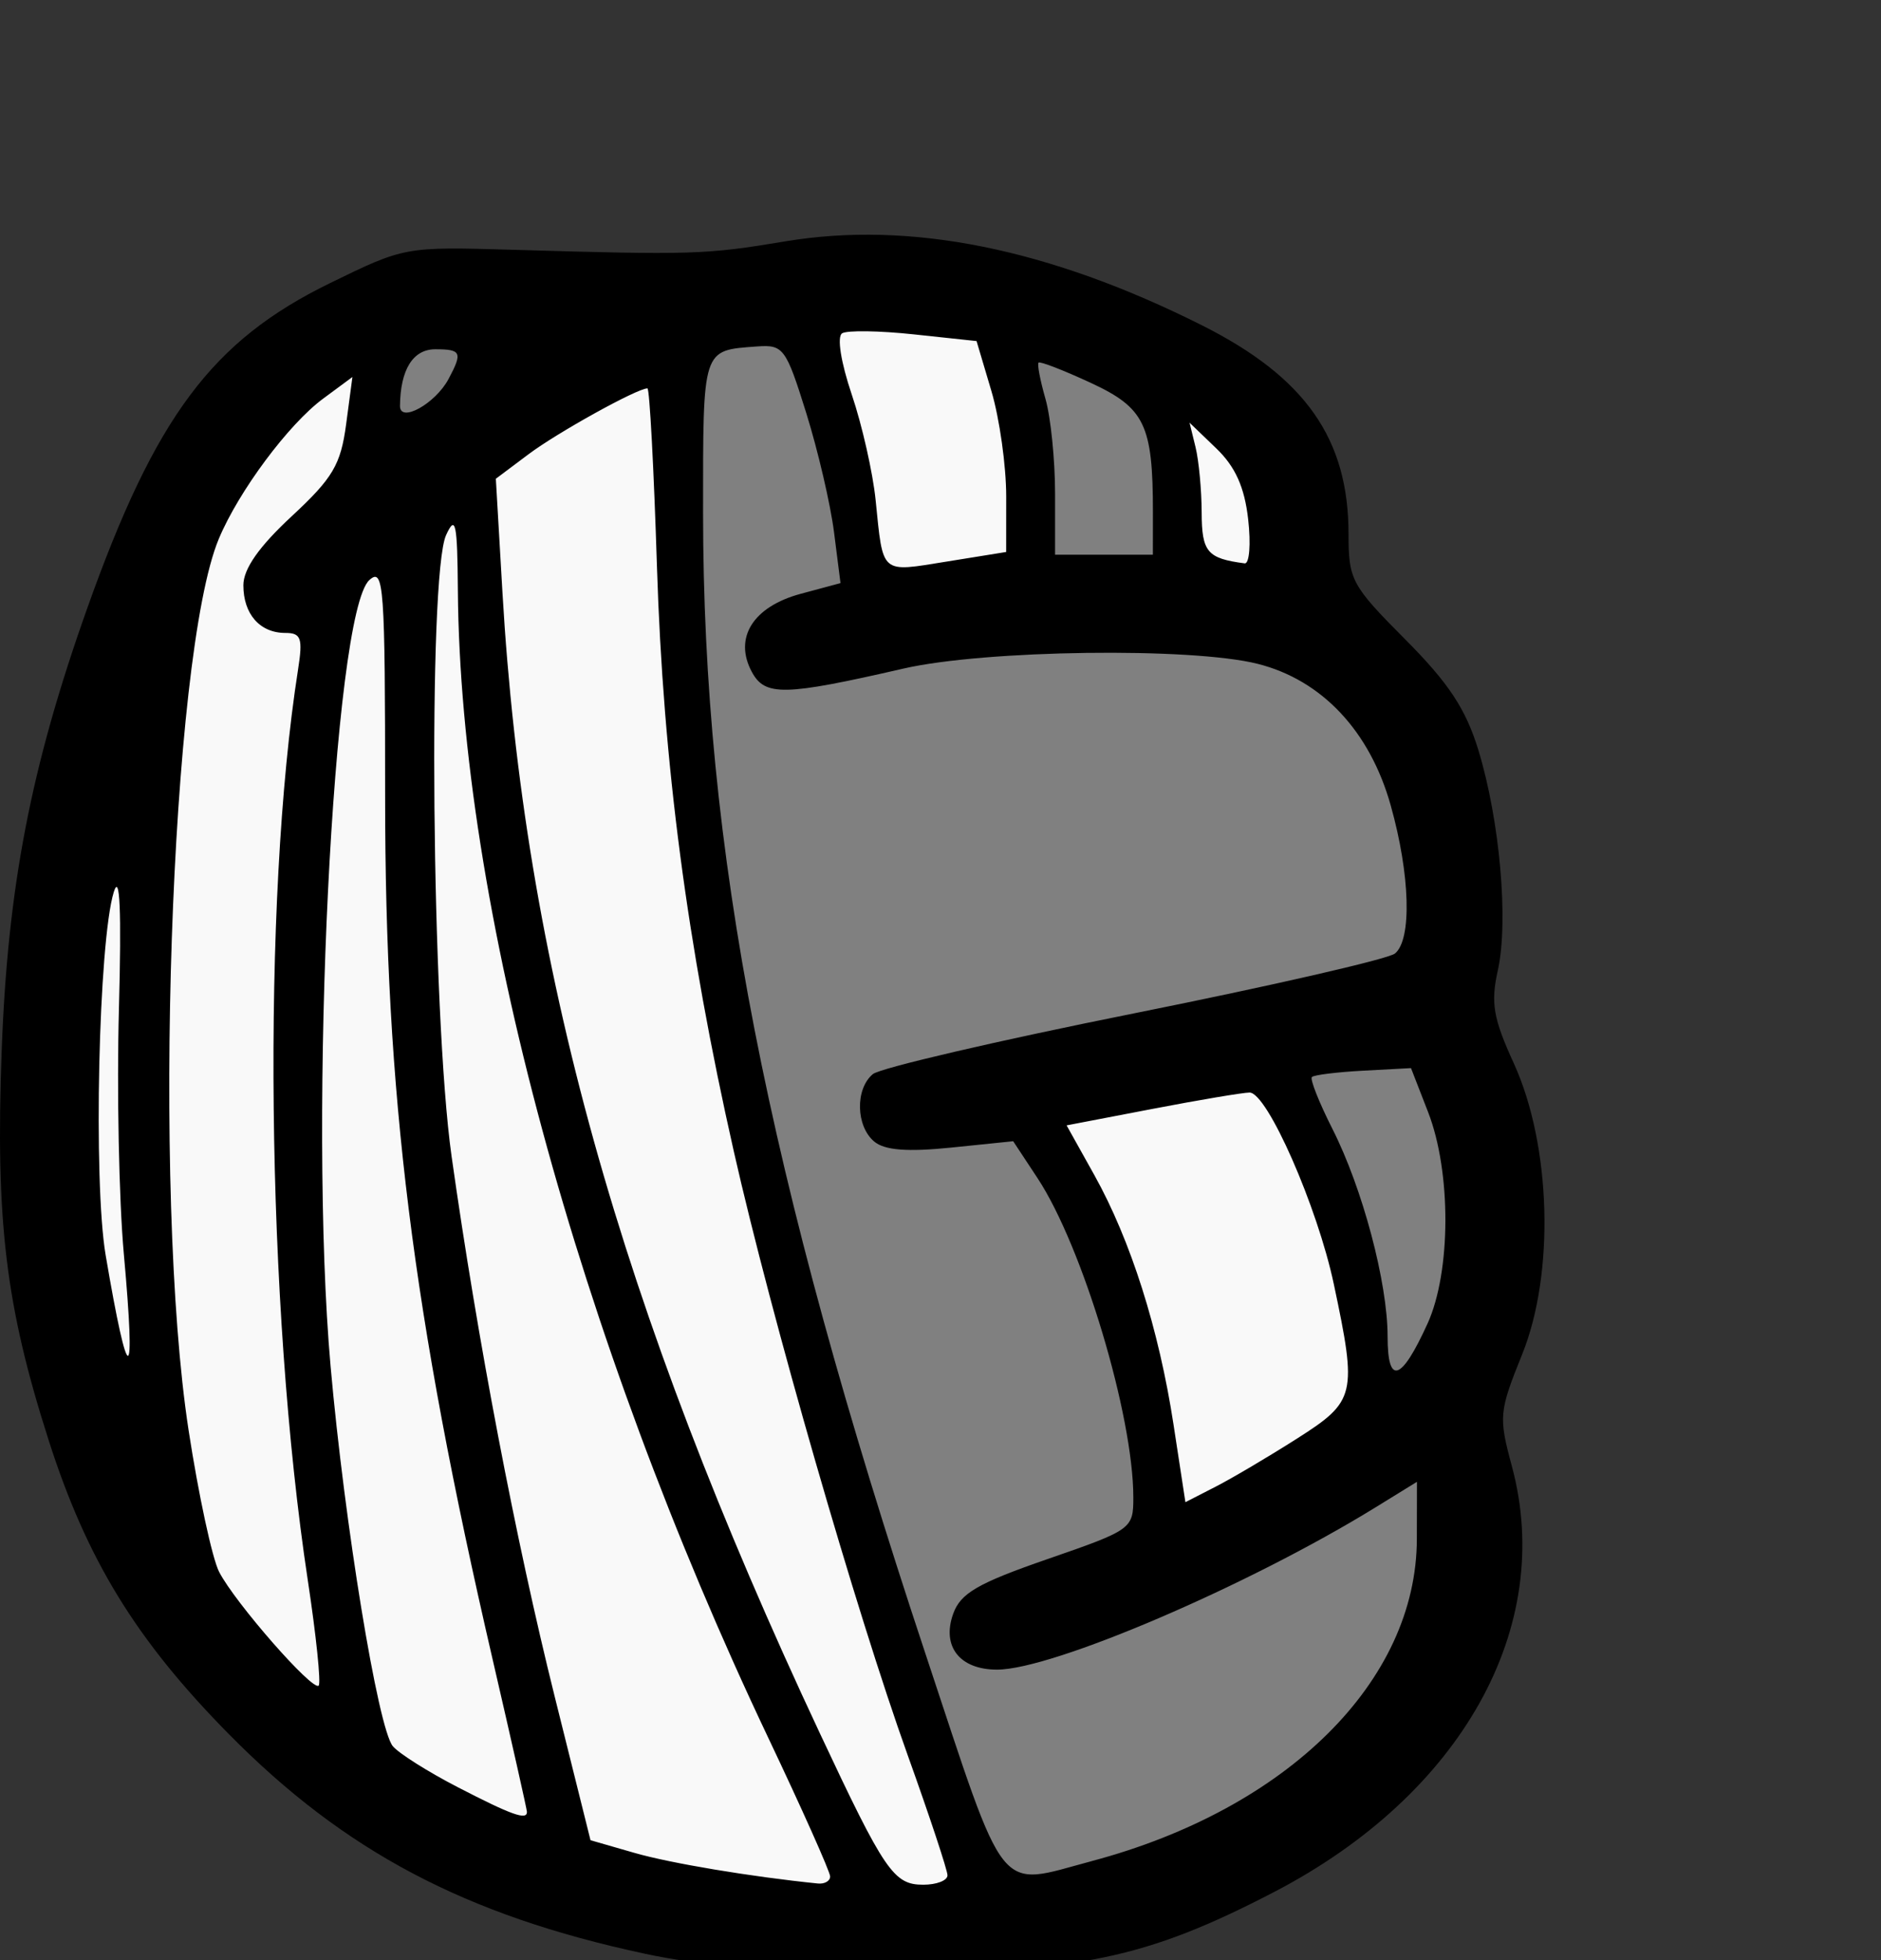
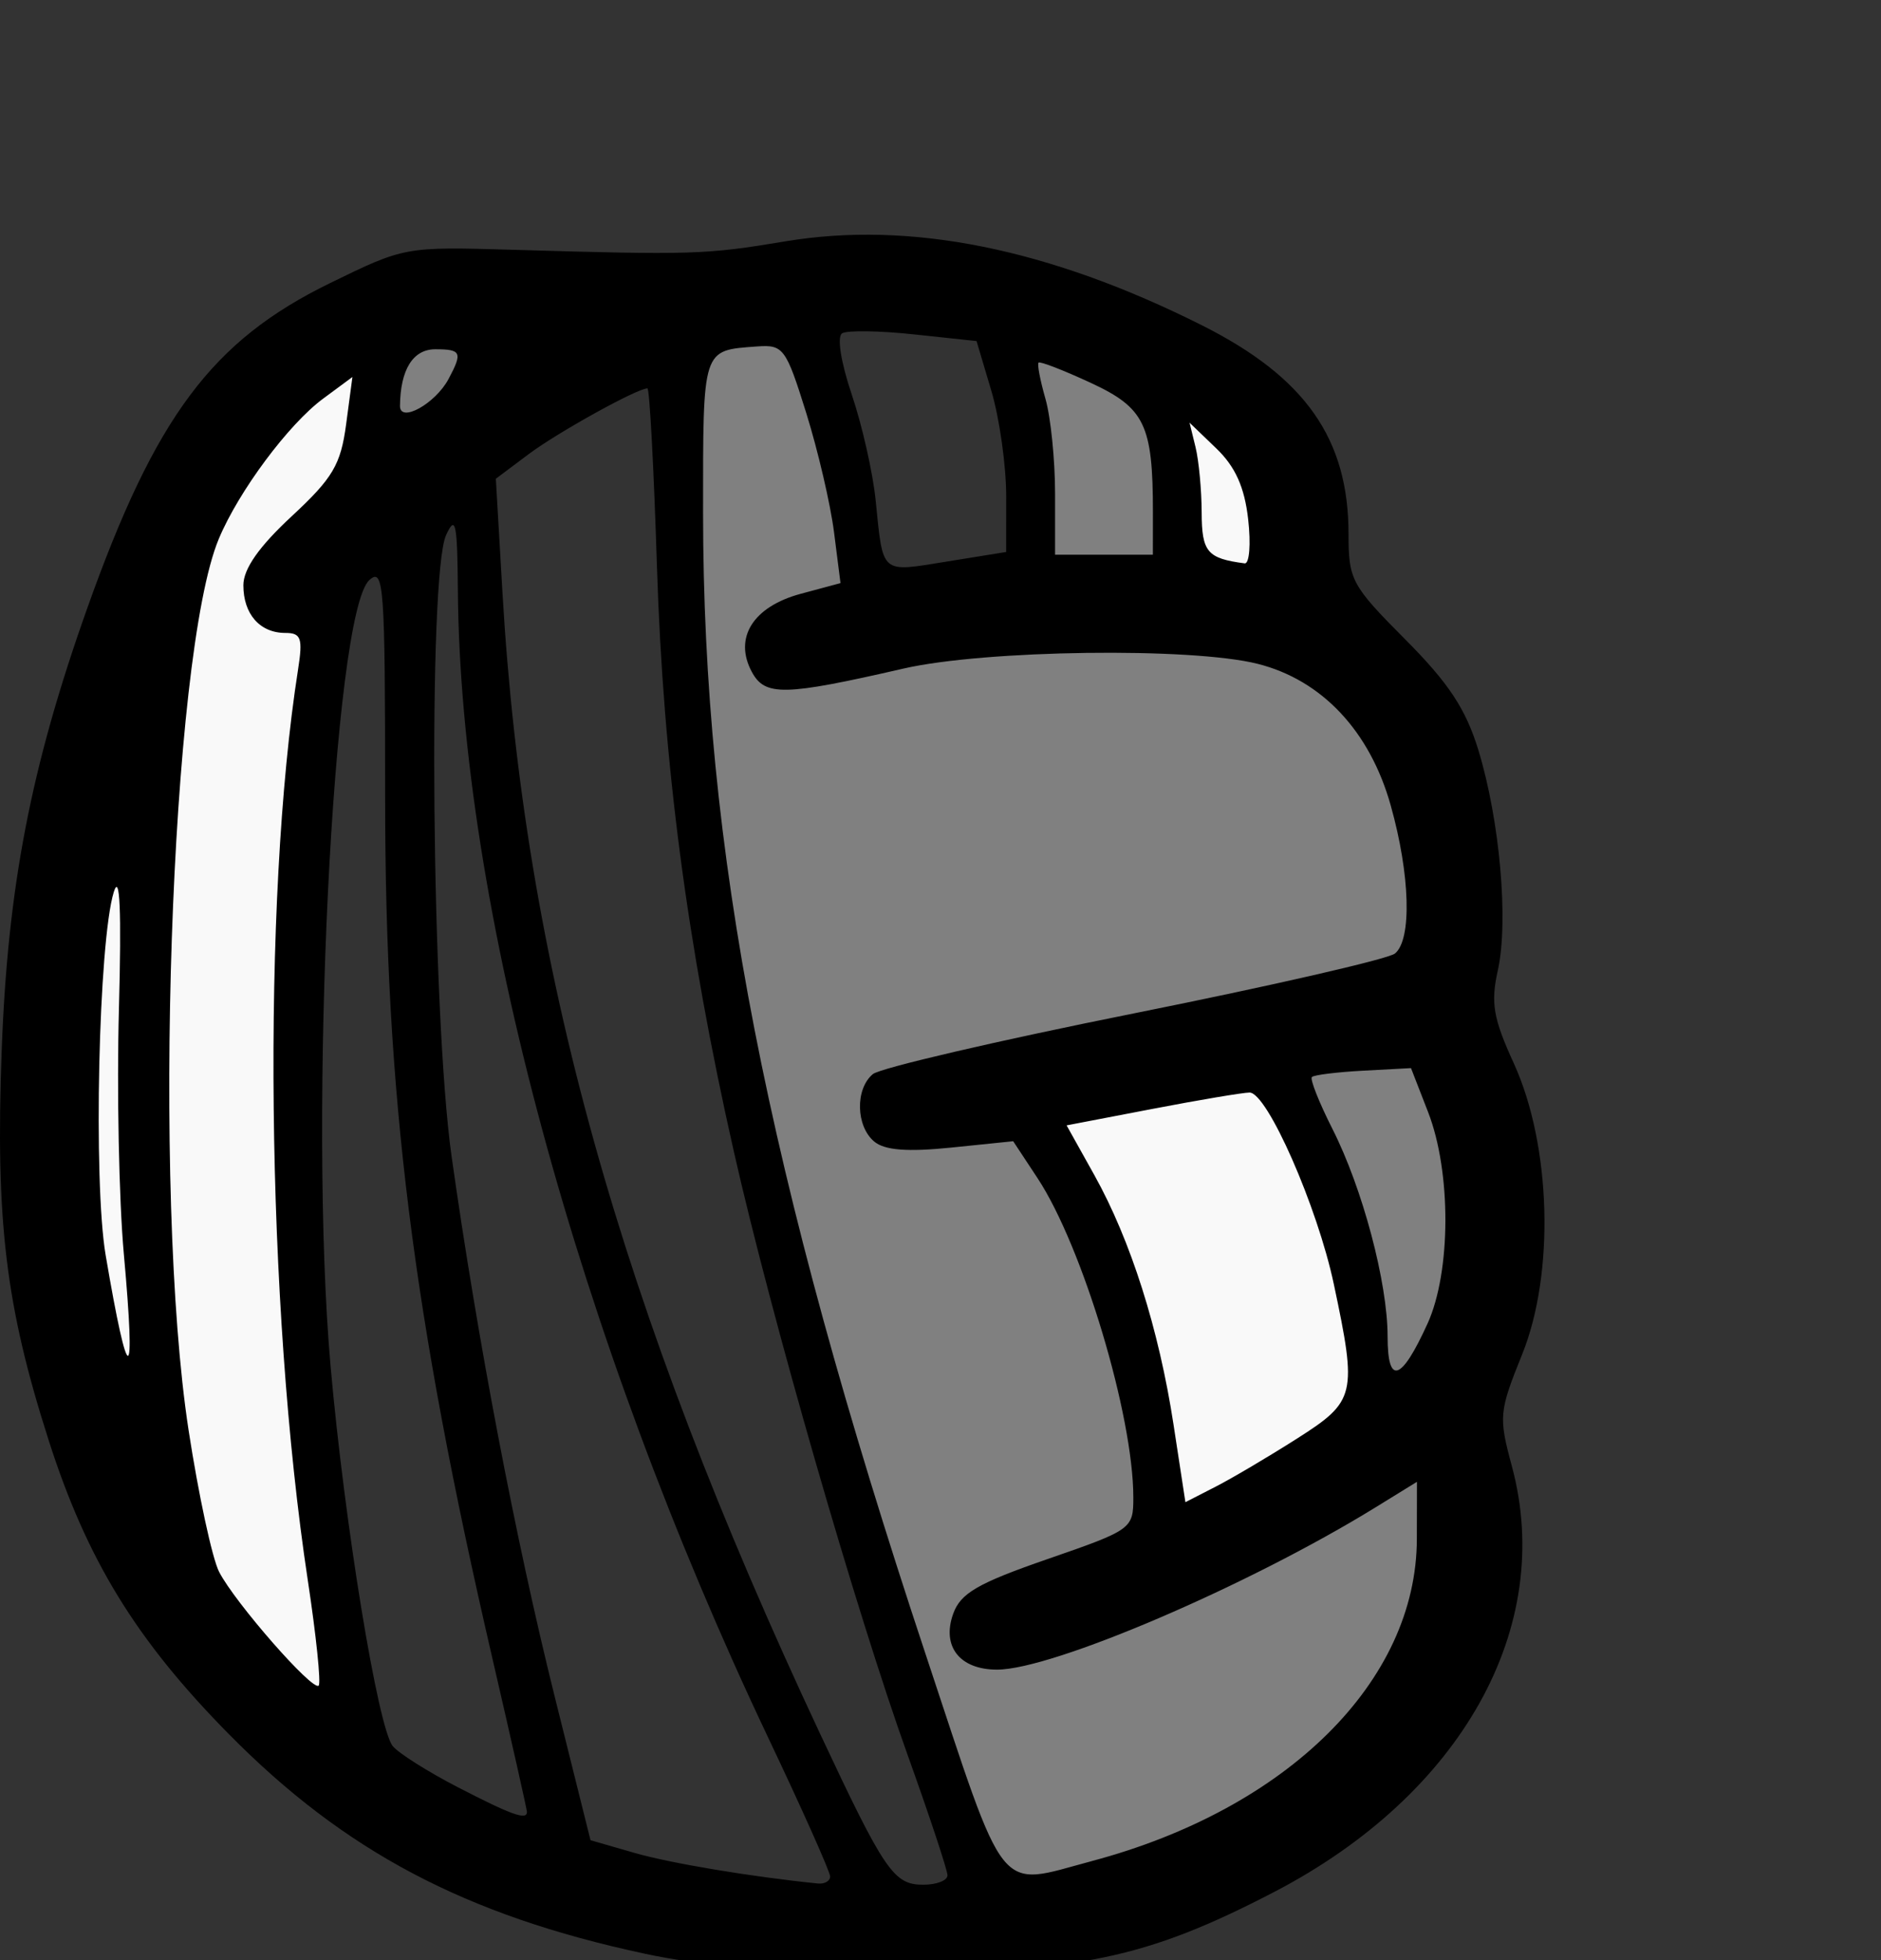
<svg xmlns="http://www.w3.org/2000/svg" xmlns:ns1="http://www.inkscape.org/namespaces/inkscape" xmlns:ns2="http://sodipodi.sourceforge.net/DTD/sodipodi-0.dtd" width="50.887mm" height="53.026mm" viewBox="0 0 50.887 53.026" version="1.1" id="svg8" ns1:version="0.91+devel+osxmenu r12922" ns2:docname="leftHand-x.svg">
  <rect x="0" y="0" width="50.887" height="53.026" fill="#333333" stroke="none" />
  <defs id="defs2" />
  <ns2:namedview id="base" pagecolor="#ffffff" bordercolor="#666666" borderopacity="1.0" ns1:pageopacity="0.0" ns1:pageshadow="2" ns1:zoom="2.22" ns1:cx="15.028358" ns1:cy="89.070779" ns1:document-units="mm" ns1:current-layer="layer1" ns1:document-rotation="0" showgrid="false" ns1:window-width="1425" ns1:window-height="748" ns1:window-x="0" ns1:window-y="23" ns1:window-maximized="0" />
  <g ns1:label="Layer 1" ns1:groupmode="layer" id="layer1">
    <path id="path26" style="fill:#808080;stroke-width:0.137" d="m 20.4,8.995 c -0.454,0 -0.888,0.048 -1.262,0.335 -0.374,0.287 -0.529,0.719 -0.608,1.143 -0.04,0.213 -0.044,0.411 -0.054,0.716 -0.009,0.306 -0.013,0.687 -0.013,1.127 5.3e-4,0.879 0.018,1.987 0.049,3.135 0.06,2.296 0.165,4.722 0.29,5.846 0.777,7.017 2.44,13.961 5.688,23.804 1.446,4.382 1.765,5.337 2.413,5.984 0.284,0.284 0.824,0.479 1.332,0.425 0.507,-0.054 1.095,-0.232 2.061,-0.541 2.625,-0.841 4.438,-1.854 6.011,-3.393 1.756,-1.717 2.627,-3.628 2.627,-5.853 0,-0.331 -0.009,-0.63 -0.026,-0.864 -0.008,-0.117 -0.018,-0.214 -0.035,-0.314 -0.009,-0.05 -0.015,-0.096 -0.045,-0.182 -0.015,-0.043 -0.031,-0.096 -0.098,-0.19 -0.067,-0.094 -0.247,-0.299 -0.577,-0.299 -0.193,0 -0.207,0.029 -0.243,0.042 -0.035,0.012 -0.057,0.022 -0.077,0.031 -0.042,0.018 -0.077,0.036 -0.117,0.056 -0.08,0.041 -0.176,0.093 -0.29,0.157 -0.227,0.127 -0.52,0.297 -0.832,0.485 -2.251,1.353 -5.838,3.023 -7.971,3.719 -1.061,0.346 -1.861,0.328 -2.125,0.222 -0.132,-0.053 -0.122,-0.066 -0.131,-0.096 -0.01,-0.03 -0.028,-0.158 0.08,-0.416 0.062,-0.149 0.082,-0.195 0.395,-0.377 0.313,-0.181 0.897,-0.425 1.847,-0.769 1.15,-0.416 1.796,-0.565 2.283,-1.141 0.244,-0.288 0.346,-0.674 0.356,-1.009 0.01,-0.335 -0.037,-0.66 -0.089,-1.07 -0.351,-2.765 -1.479,-6.202 -2.717,-8.102 l -0.541,-0.831 a 0.697,0.697 0 0 0 -0.661,-0.313 l -0.928,0.103 c -0.899,0.1 -1.495,0.131 -1.843,0.104 -0.349,-0.027 -0.389,-0.071 -0.442,-0.123 -0.05,-0.05 -0.133,-0.227 -0.142,-0.406 -0.008,-0.18 0.066,-0.317 0.064,-0.315 -0.127,0.127 0.233,-0.119 1.158,-0.352 0.925,-0.234 2.433,-0.561 4.818,-1.057 2.751,-0.571 4.691,-0.995 5.979,-1.311 0.644,-0.158 1.125,-0.288 1.477,-0.402 0.176,-0.057 0.32,-0.109 0.451,-0.169 0.131,-0.06 0.251,-0.074 0.438,-0.328 0.225,-0.305 0.228,-0.52 0.262,-0.782 0.034,-0.263 0.044,-0.556 0.039,-0.874 -0.01,-0.636 -0.085,-1.362 -0.231,-2.014 -0.489,-2.182 -1.62,-3.85 -3.288,-4.598 -1.175,-0.527 -2.99,-0.709 -5.096,-0.714 -2.106,-0.005 -4.461,0.205 -6.528,0.641 -1.384,0.292 -2.229,0.344 -2.477,0.283 -0.124,-0.031 -0.078,-0.016 -0.09,-0.037 -0.012,-0.021 -0.056,-0.155 -0.056,-0.418 0,-0.231 0.022,-0.296 0.018,-0.286 -0.004,0.01 -0.009,-0.005 0.134,-0.12 0.044,-0.036 0.629,-0.343 0.998,-0.454 a 0.697,0.697 0 0 0 5.3e-4,0 l 0.823,-0.247 a 0.697,0.697 0 0 0 0.494,-0.719 l -0.04,-0.54 a 0.697,0.697 0 0 0 0,-5.3e-4 c -0.058,-0.773 -0.282,-1.868 -0.552,-2.932 -0.271,-1.064 -0.563,-2.037 -0.874,-2.643 -0.105,-0.205 -0.302,-0.498 -0.615,-0.635 -0.313,-0.137 -0.556,-0.122 -0.871,-0.122 z" ns1:connector-curvature="0" />
    <path id="path28" style="fill:#808080;stroke-width:0.137" d="m 28.188,9.193 a 0.903,0.903 0 0 0 -0.878,1.124 l 0.097,0.381 c 0.21,0.828 0.318,1.82 0.318,3.078 l 0.001,1.406 a 0.903,0.903 0 0 0 0.903,0.902 l 1.235,0 1.235,0 a 0.903,0.903 0 0 0 0.903,-0.908 l -0.008,-1.406 c -0.002,-0.415 -0.024,-0.84 -0.057,-1.21 -0.034,-0.37 -0.046,-0.621 -0.164,-0.961 -0.358,-1.039 -1.315,-1.594 -2.526,-2.062 l -0.737,-0.284 a 0.903,0.903 0 0 0 -0.321,-0.06 z" ns1:connector-curvature="0" />
    <path id="path30" style="fill:#808080;stroke-width:0.137" d="m 38.173,28.367 a 0.783,0.783 0 0 0 -0.045,0.002 l -1.246,0.097 c -0.35,0.027 -0.674,0.058 -0.922,0.086 -0.124,0.014 -0.228,0.028 -0.318,0.042 -0.045,0.007 -0.084,0.013 -0.135,0.025 -0.025,0.006 -0.052,0.012 -0.1,0.028 -0.047,0.016 -0.096,-0.021 -0.31,0.188 -0.197,0.193 -0.214,0.356 -0.228,0.446 -0.014,0.091 -0.009,0.14 -0.007,0.179 0.005,0.078 0.015,0.114 0.022,0.147 0.015,0.067 0.03,0.112 0.047,0.165 0.034,0.105 0.079,0.225 0.135,0.369 0.112,0.288 0.268,0.664 0.447,1.073 0.725,1.655 1.225,3.514 1.341,4.898 0.027,0.322 0.064,0.614 0.107,0.851 0.022,0.118 0.043,0.219 0.08,0.333 0.018,0.057 0.036,0.115 0.093,0.215 0.029,0.05 0.066,0.113 0.159,0.199 0.092,0.086 0.278,0.214 0.543,0.214 0.373,0 0.522,-0.162 0.628,-0.258 0.105,-0.096 0.172,-0.184 0.237,-0.276 0.13,-0.185 0.243,-0.392 0.356,-0.626 0.225,-0.469 0.438,-1.032 0.565,-1.573 0.367,-1.555 0.235,-3.486 -0.313,-5.139 l -0.38,-1.148 A 0.783,0.783 0 0 0 38.173,28.367 Z" ns1:connector-curvature="0" />
    <path id="path32" style="fill:#808080;stroke-width:0.137" d="m 12.14,8.661 c -0.283,-0.037 -0.505,0.002 -0.719,0.055 -0.678,0.17 -0.953,0.588 -1.181,0.984 -0.228,0.396 -0.38,0.838 -0.38,1.36 0,0.2 0.022,0.385 0.12,0.614 0.049,0.114 0.114,0.246 0.265,0.396 0.151,0.15 0.44,0.333 0.798,0.333 0.504,0 0.641,-0.158 0.81,-0.267 0.169,-0.109 0.312,-0.228 0.452,-0.359 0.281,-0.261 0.538,-0.538 0.745,-0.938 0.151,-0.293 0.307,-0.602 0.222,-1.111 -0.043,-0.255 -0.192,-0.56 -0.424,-0.759 -0.231,-0.199 -0.496,-0.281 -0.708,-0.308 z" ns1:connector-curvature="0" />
    <path id="path36" style="fill:#f9f9f9;stroke-width:0.137" d="m 9.453,9.708 a 0.895,0.895 0 0 0 -0.515,0.166 l -0.421,0.3 c -1.193,0.85 -2.48,2.533 -3.146,3.988 -0.561,1.225 -0.896,3.093 -1.143,5.674 -0.247,2.582 -0.375,5.848 -0.375,9.694 -2.5e-4,4.79 0.138,7.235 0.571,9.947 0.516,3.234 0.944,4.156 2.754,6.081 0.26,0.276 0.437,0.462 0.676,0.63 0.119,0.084 0.232,0.216 0.629,0.227 0.198,0.005 0.497,-0.084 0.684,-0.265 0.187,-0.181 0.249,-0.378 0.276,-0.51 0.039,-0.196 0.021,-0.216 0.02,-0.28 -0.001,-0.064 -0.005,-0.128 -0.01,-0.202 -0.01,-0.146 -0.027,-0.326 -0.049,-0.536 -0.044,-0.42 -0.109,-0.958 -0.186,-1.525 -0.604,-4.425 -0.799,-6.977 -0.918,-12.017 -0.083,-3.522 0.085,-8.269 0.364,-10.604 0.076,-0.638 0.176,-1.565 0.224,-2.092 l 0.084,-0.926 a 0.895,0.895 0 0 0 -0.891,-0.976 l -0.406,0 c -0.059,0 -0.093,-0.014 -0.154,-0.138 -0.061,-0.124 -0.076,-0.309 0.007,-0.47 -0.032,0.062 0.132,-0.19 0.33,-0.423 0.198,-0.233 0.451,-0.508 0.697,-0.754 1.106,-1.104 1.55,-1.94 1.698,-3.2 a 0.895,0.895 0 0 0 0,-5.3e-4 l 0.092,-0.79 A 0.895,0.895 0 0 0 9.452,9.708 Z" ns1:connector-curvature="0" />
-     <path id="path38" style="fill:#f9f9f9;stroke-width:0.137" d="m 10.12,14.787 a 1.013,1.013 0 0 0 -0.924,0.633 l -0.166,0.411 c -0.405,1.001 -0.607,2.552 -0.854,5.187 -0.366,3.897 -0.385,14.486 -0.002,17.685 0.341,2.85 0.728,5.392 1.093,7.143 0.187,0.895 0.342,1.572 0.824,2.173 0.481,0.601 1.1,0.927 2.008,1.405 0.718,0.378 1.109,0.595 1.565,0.723 0.114,0.032 0.237,0.064 0.43,0.062 0.192,-0.002 0.515,-0.06 0.775,-0.314 0.26,-0.253 0.329,-0.591 0.332,-0.785 0.003,-0.195 -0.031,-0.311 -0.059,-0.412 -0.079,-0.275 -0.605,-2.605 -1.108,-4.955 -0.502,-2.351 -1.023,-4.868 -1.209,-5.892 -1.01,-5.559 -1.292,-8.77 -1.388,-15.822 -0.021,-1.496 -0.051,-2.902 -0.084,-3.967 -0.017,-0.533 -0.034,-0.979 -0.051,-1.316 -0.009,-0.168 -0.017,-0.308 -0.026,-0.424 -0.009,-0.116 0.007,-0.136 -0.052,-0.366 l -0.106,-0.411 a 1.013,1.013 0 0 0 -0.996,-0.759 z" ns1:connector-curvature="0" />
-     <path id="path40" style="fill:#f9f9f9;stroke-width:0.137" d="m 12.273,13.609 a 0.956,0.956 0 0 0 -0.87,0.571 l -0.15,0.343 c -0.105,0.24 -0.094,0.31 -0.112,0.43 -0.018,0.121 -0.031,0.252 -0.043,0.404 -0.025,0.305 -0.047,0.691 -0.065,1.148 -0.037,0.914 -0.061,2.107 -0.073,3.398 -0.024,2.582 0.004,5.54 0.1,7.4 0.209,4.012 0.789,8.023 2.027,14.055 0.359,1.748 0.858,3.918 1.292,5.675 0.217,0.879 0.417,1.653 0.577,2.225 0.08,0.286 0.149,0.521 0.211,0.707 0.031,0.093 0.058,0.172 0.095,0.258 0.018,0.043 0.037,0.088 0.075,0.154 0.038,0.066 0.025,0.16 0.335,0.358 0.383,0.245 0.501,0.22 0.8,0.303 0.3,0.082 0.669,0.171 1.081,0.262 0.826,0.182 1.82,0.371 2.698,0.503 0.472,0.071 0.912,0.137 1.241,0.185 0.329,0.049 0.466,0.071 0.59,0.087 0.158,0.02 0.437,0.034 0.736,-0.166 0.299,-0.2 0.434,-0.558 0.457,-0.765 0.046,-0.415 -0.048,-0.57 -0.132,-0.816 -0.168,-0.491 -0.475,-1.177 -1.007,-2.337 -4.092,-8.913 -6.254,-15.169 -7.668,-22.158 -0.757,-3.74 -1.114,-6.912 -1.223,-10.885 l -0.011,-0.412 a 0.956,0.956 0 0 0 -0.961,-0.929 z" ns1:connector-curvature="0" />
-     <path id="path42" style="fill:#f9f9f9;stroke-width:0.137" d="m 17.486,9.919 a 0.86,0.86 0 0 0 -0.408,0.103 l -1.188,0.64 c -0.691,0.372 -1.571,0.904 -2.075,1.263 a 0.86,0.86 0 0 0 -5.3e-4,0 l -0.794,0.567 a 0.86,0.86 0 0 0 -0.359,0.75 l 0.081,1.372 c 0.481,8.122 1.512,13.62 3.89,20.721 0.961,2.869 2.407,6.519 3.754,9.613 0.674,1.547 1.321,2.954 1.875,4.059 0.553,1.105 0.923,1.839 1.391,2.342 0.554,0.595 1.49,0.883 2.244,0.405 0.362,-0.23 0.407,-0.548 0.424,-0.704 0.017,-0.157 0.004,-0.257 -0.01,-0.363 -0.029,-0.211 -0.083,-0.428 -0.164,-0.721 -0.163,-0.586 -0.443,-1.453 -0.879,-2.745 -1.406,-4.169 -2.702,-8.53 -3.78,-12.719 -1.791,-6.961 -2.556,-11.925 -2.84,-18.408 -0.081,-1.848 -0.18,-3.778 -0.227,-4.382 l -0.078,-1.001 a 0.86,0.86 0 0 0 -0.857,-0.793 z" ns1:connector-curvature="0" />
-     <path id="path44" style="fill:#f9f9f9;stroke-width:0.137" d="m 23.397,8.348 c -0.261,0.005 -0.555,-0.002 -0.92,0.245 -0.365,0.247 -0.533,0.767 -0.53,1.076 0.006,0.618 0.2,1.039 0.427,1.85 0.209,0.745 0.43,1.821 0.463,2.144 0.053,0.517 0.141,1.107 0.241,1.505 0.065,0.259 0.094,0.569 0.466,0.9 0.372,0.33 0.773,0.317 1.015,0.317 0.67,0 1.722,-0.18 2.603,-0.375 0.082,-0.018 0.269,-0.022 0.544,-0.229 0.275,-0.207 0.415,-0.572 0.447,-0.791 0.064,-0.437 0.011,-0.757 -0.038,-1.491 -0.052,-0.78 -0.206,-1.739 -0.382,-2.572 -0.088,-0.417 -0.181,-0.798 -0.278,-1.116 -0.048,-0.159 -0.096,-0.302 -0.154,-0.44 -0.058,-0.138 -0.079,-0.258 -0.307,-0.486 -0.293,-0.293 -0.364,-0.234 -0.445,-0.259 -0.081,-0.025 -0.145,-0.038 -0.214,-0.052 -0.138,-0.027 -0.29,-0.049 -0.467,-0.07 -0.354,-0.042 -0.801,-0.08 -1.279,-0.106 -0.484,-0.026 -0.843,-0.059 -1.192,-0.052 z" ns1:connector-curvature="0" />
    <path id="path46" style="fill:#f9f9f9;stroke-width:0.137" d="m 32.404,11.054 a 0.903,0.903 0 0 0 -0.867,1.02 l 0.088,0.671 c 0.039,0.3 0.08,0.943 0.08,1.289 0,0.313 0.014,0.585 0.091,0.872 0.078,0.286 0.25,0.579 0.447,0.777 0.326,0.326 0.545,0.539 1.187,0.539 0.117,0 0.31,0.004 0.563,-0.128 0.252,-0.132 0.448,-0.413 0.517,-0.608 0.137,-0.39 0.098,-0.589 0.098,-0.948 0,-1.116 -0.412,-2.187 -1.205,-2.916 l -0.361,-0.332 a 0.903,0.903 0 0 0 -0.639,-0.237 z" ns1:connector-curvature="0" />
    <path id="path48" style="fill:#f9f9f9;stroke-width:0.137" d="m 33.882,29.069 c -0.066,-0.003 -0.119,-10e-4 -0.176,0.002 -0.114,0.005 -0.237,0.017 -0.38,0.033 -0.287,0.032 -0.652,0.083 -1.065,0.148 -0.827,0.13 -1.845,0.314 -2.745,0.505 a 0.838,0.838 0 0 0 -5.2e-4,0 l -0.655,0.14 a 0.838,0.838 0 0 0 -0.559,1.224 l 0.541,0.983 c 1.019,1.851 1.735,4.051 2.174,6.752 0.124,0.761 0.24,1.455 0.303,1.737 l 0.07,0.318 a 0.838,0.838 0 0 0 1.226,0.551 l 0.921,-0.514 c 1.208,-0.674 2.017,-1.165 2.595,-1.625 0.578,-0.46 0.975,-0.963 1.085,-1.55 0.12,-0.64 -0.005,-1.26 -0.172,-2.062 -0.167,-0.802 -0.419,-1.716 -0.704,-2.599 -0.285,-0.883 -0.602,-1.73 -0.914,-2.407 -0.156,-0.338 -0.309,-0.633 -0.475,-0.886 -0.166,-0.253 -0.269,-0.503 -0.746,-0.686 -0.203,-0.078 -0.258,-0.06 -0.323,-0.063 z" ns1:connector-curvature="0" />
    <path style="fill:#f9f9f9;stroke-width:0.519" d="" id="path50" ns1:connector-curvature="0" />
    <path id="path52" style="fill:#f9f9f9;stroke-width:0.024" d="m 3.481,23.392 c -0.202,-0.07 -0.511,-0.049 -0.697,0.044 -0.373,0.186 -0.376,0.344 -0.409,0.411 -0.034,0.066 -0.042,0.094 -0.052,0.118 -0.199,0.523 -0.243,1.086 -0.315,1.898 -0.072,0.812 -0.123,1.795 -0.151,2.816 -0.056,2.04 -0.03,4.179 0.15,5.441 0.074,0.519 0.294,1.713 0.411,2.239 0.089,0.397 0.104,0.577 0.272,0.893 0.042,0.078 0.054,0.216 0.391,0.392 0.168,0.088 0.48,0.137 0.723,0.05 0.243,-0.088 0.369,-0.239 0.438,-0.338 0.273,-0.395 0.165,-0.419 0.173,-0.51 0.017,-0.182 0.013,-0.345 0.006,-0.576 -0.015,-0.463 -0.061,-1.138 -0.136,-2.001 -0.164,-1.89 -0.189,-3.481 -0.127,-8.221 0.008,-0.576 0.007,-1.003 -0.004,-1.32 -0.006,-0.159 -0.013,-0.288 -0.027,-0.412 -0.014,-0.123 0.023,-0.197 -0.143,-0.493 -0.016,-0.029 -0.025,-0.072 -0.144,-0.198 -0.06,-0.063 -0.157,-0.162 -0.359,-0.233 z" ns1:connector-curvature="0" />
    <path style="fill:#000000;stroke-width:0.265" d="M 17.431,52.851 C 12.592,51.815 9.315,50.083 6.187,46.909 3.679,44.365 2.348,42.193 1.312,38.95 0.153,35.324 -0.123,33.04 0.045,28.438 c 0.162,-4.44 0.79,-7.693 2.313,-11.977 1.844,-5.188 3.375,-7.24 6.565,-8.799 2.019,-0.987 2.037,-0.99 4.937,-0.905 4.875,0.144 5.221,0.133 7.389,-0.228 3.374,-0.562 7.133,0.196 11.264,2.27 2.799,1.405 3.969,3.07 3.969,5.647 0,1.243 0.079,1.39 1.535,2.853 1.176,1.182 1.638,1.882 1.979,2.998 0.579,1.899 0.82,4.623 0.525,5.953 -0.196,0.885 -0.126,1.296 0.431,2.514 1.013,2.217 1.113,5.683 0.226,7.878 -0.625,1.547 -0.638,1.688 -0.277,3.024 1.173,4.348 -1.354,8.876 -6.426,11.515 -3.472,1.806 -5.326,2.192 -10.422,2.171 -3.168,-0.013 -4.99,-0.151 -6.62,-0.5 z m 5.027,-2.087 c 0,-0.123 -0.757,-1.82 -1.683,-3.77 -5.15,-10.854 -8.323,-22.583 -8.388,-31.01 -0.014,-1.843 -0.062,-2.07 -0.319,-1.508 -0.497,1.089 -0.392,12.973 0.148,16.801 0.701,4.968 1.735,10.384 2.79,14.62 l 0.969,3.887 1.191,0.343 c 0.974,0.281 3.162,0.646 4.961,0.828 0.182,0.018 0.331,-0.068 0.331,-0.191 z m 3.175,-0.028 c 0,-0.139 -0.483,-1.597 -1.073,-3.241 -1.406,-3.916 -3.695,-11.864 -4.709,-16.35 -1.262,-5.583 -1.911,-10.517 -2.078,-15.809 -0.084,-2.656 -0.2,-4.829 -0.258,-4.829 -0.278,0 -2.433,1.193 -3.217,1.782 l -0.884,0.663 0.179,3.077 c 0.584,10.03 3.16,19.288 8.585,30.858 1.755,3.743 1.999,4.101 2.799,4.101 0.36,0 0.655,-0.114 0.655,-0.253 z m 3.907,-0.389 c 5.292,-1.409 8.784,-4.869 8.79,-8.711 l 0.003,-1.548 -1.124,0.693 c -3.441,2.119 -8.734,4.388 -10.236,4.388 -1.009,0 -1.502,-0.626 -1.187,-1.509 0.2,-0.559 0.663,-0.828 2.559,-1.484 2.274,-0.787 2.315,-0.816 2.315,-1.665 0,-2.219 -1.372,-6.789 -2.593,-8.641 l -0.657,-0.996 -1.678,0.172 c -1.181,0.121 -1.797,0.073 -2.079,-0.161 -0.5,-0.415 -0.521,-1.427 -0.039,-1.827 0.199,-0.165 3.384,-0.906 7.078,-1.646 3.693,-0.74 6.864,-1.467 7.046,-1.616 0.462,-0.378 0.412,-2.131 -0.115,-4.007 -0.564,-2.011 -1.862,-3.392 -3.599,-3.83 -1.798,-0.453 -7.379,-0.378 -9.582,0.128 -3.234,0.743 -3.748,0.754 -4.105,0.086 -0.492,-0.919 0.037,-1.761 1.323,-2.108 l 1.078,-0.29 -0.175,-1.377 c -0.096,-0.757 -0.435,-2.21 -0.753,-3.229 -0.549,-1.757 -0.618,-1.849 -1.336,-1.796 -1.486,0.111 -1.454,0.013 -1.454,4.501 0,9.107 1.712,17.896 6.005,30.831 2.237,6.74 1.913,6.335 4.517,5.642 z M 14.256,49.021 c 0,-0.064 -0.419,-1.926 -0.931,-4.138 -2.17,-9.376 -2.906,-15.28 -2.906,-23.311 0,-5.746 -0.035,-6.233 -0.427,-5.879 -0.982,0.889 -1.651,14.455 -1.049,21.267 0.377,4.262 1.282,9.792 1.683,10.279 0.159,0.193 0.951,0.694 1.761,1.112 1.448,0.748 1.868,0.899 1.868,0.67 z M 8.326,42.745 c -1.126,-7.434 -1.243,-18.367 -0.263,-24.63 0.133,-0.851 0.084,-0.992 -0.344,-0.992 -0.687,0 -1.135,-0.509 -1.135,-1.289 0,-0.443 0.42,-1.044 1.305,-1.865 1.116,-1.036 1.329,-1.397 1.475,-2.491 l 0.17,-1.279 -0.794,0.587 c -0.935,0.691 -2.282,2.502 -2.821,3.792 -1.312,3.141 -1.805,17.671 -0.818,24.109 0.268,1.746 0.64,3.473 0.826,3.836 0.427,0.832 2.533,3.239 2.694,3.078 0.066,-0.066 -0.067,-1.351 -0.295,-2.856 z M 35.092,38.916 c 1.586,-1.01 1.627,-1.182 0.992,-4.176 -0.444,-2.095 -1.801,-5.183 -2.279,-5.183 -0.177,0 -1.363,0.2 -2.636,0.444 l -2.314,0.444 0.749,1.342 c 0.985,1.766 1.748,4.169 2.144,6.755 l 0.321,2.097 0.817,-0.419 c 0.449,-0.23 1.442,-0.817 2.206,-1.304 z m 3.527,-3.107 c 0.638,-1.404 0.645,-4.104 0.016,-5.722 l -0.463,-1.191 -1.289,0.069 c -0.709,0.038 -1.336,0.115 -1.392,0.172 -0.057,0.057 0.194,0.689 0.556,1.405 0.816,1.611 1.492,4.156 1.492,5.617 0,1.333 0.37,1.212 1.08,-0.351 z M 3.35,33.923 c -0.132,-1.455 -0.192,-4.432 -0.133,-6.615 0.072,-2.681 0.027,-3.711 -0.139,-3.175 -0.413,1.336 -0.558,7.832 -0.22,9.823 0.619,3.643 0.824,3.63 0.492,-0.033 z M 27.221,13.43 c 0,-0.827 -0.18,-2.111 -0.401,-2.853 l -0.401,-1.35 -1.695,-0.181 c -0.932,-0.1 -1.806,-0.113 -1.942,-0.029 -0.144,0.089 -0.034,0.784 0.261,1.658 0.28,0.828 0.57,2.112 0.645,2.852 0.207,2.035 0.117,1.956 1.92,1.666 l 1.612,-0.26 z m 6.546,0.619 c -0.098,-0.869 -0.347,-1.423 -0.862,-1.918 l -0.724,-0.696 0.162,0.661 c 0.089,0.364 0.164,1.159 0.166,1.767 0.003,1.072 0.149,1.244 1.163,1.378 0.128,0.017 0.171,-0.519 0.095,-1.191 z m -2.577,-0.2 c 0,-2.356 -0.221,-2.815 -1.682,-3.492 -0.736,-0.341 -1.372,-0.588 -1.412,-0.547 -0.04,0.04 0.044,0.481 0.187,0.98 0.143,0.499 0.26,1.652 0.26,2.562 l 0,1.655 1.323,0 1.323,0 z M 12.134,10.254 c 0.385,-0.72 0.347,-0.805 -0.36,-0.805 -0.601,0 -0.943,0.549 -0.953,1.531 -0.005,0.474 0.955,-0.056 1.313,-0.726 z" id="path24" ns1:connector-curvature="0" />
  </g>
</svg>